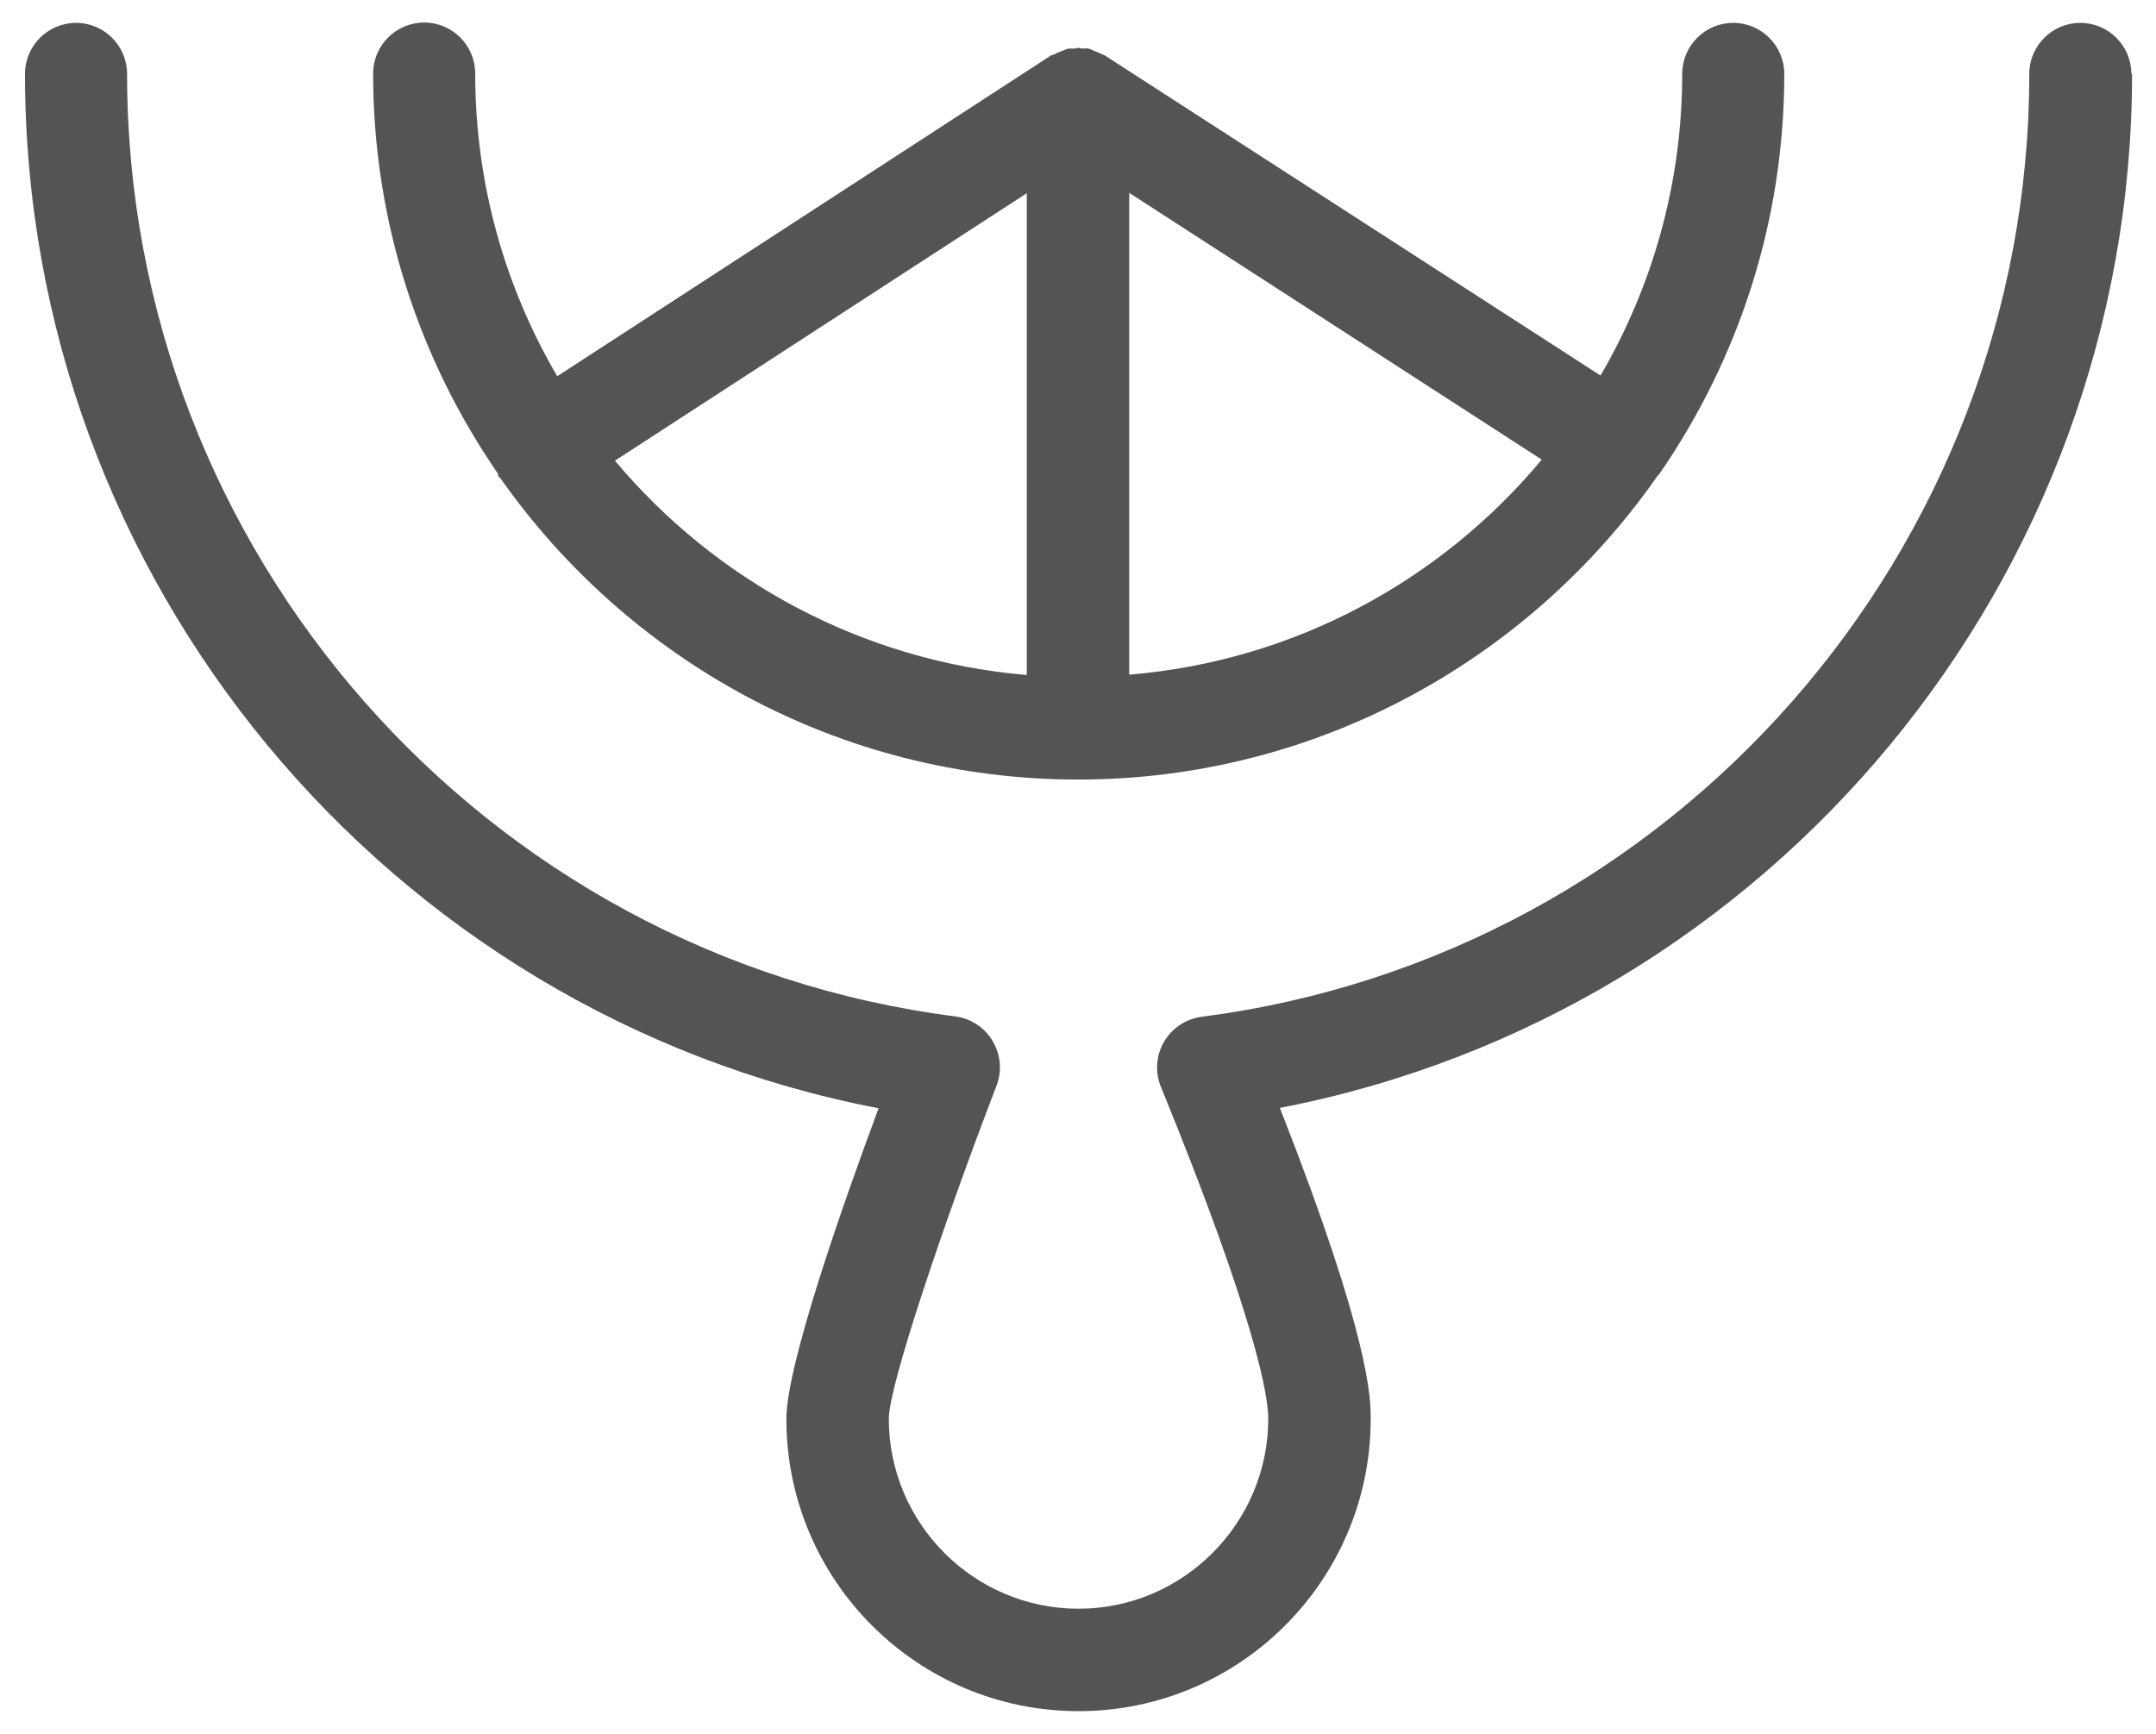
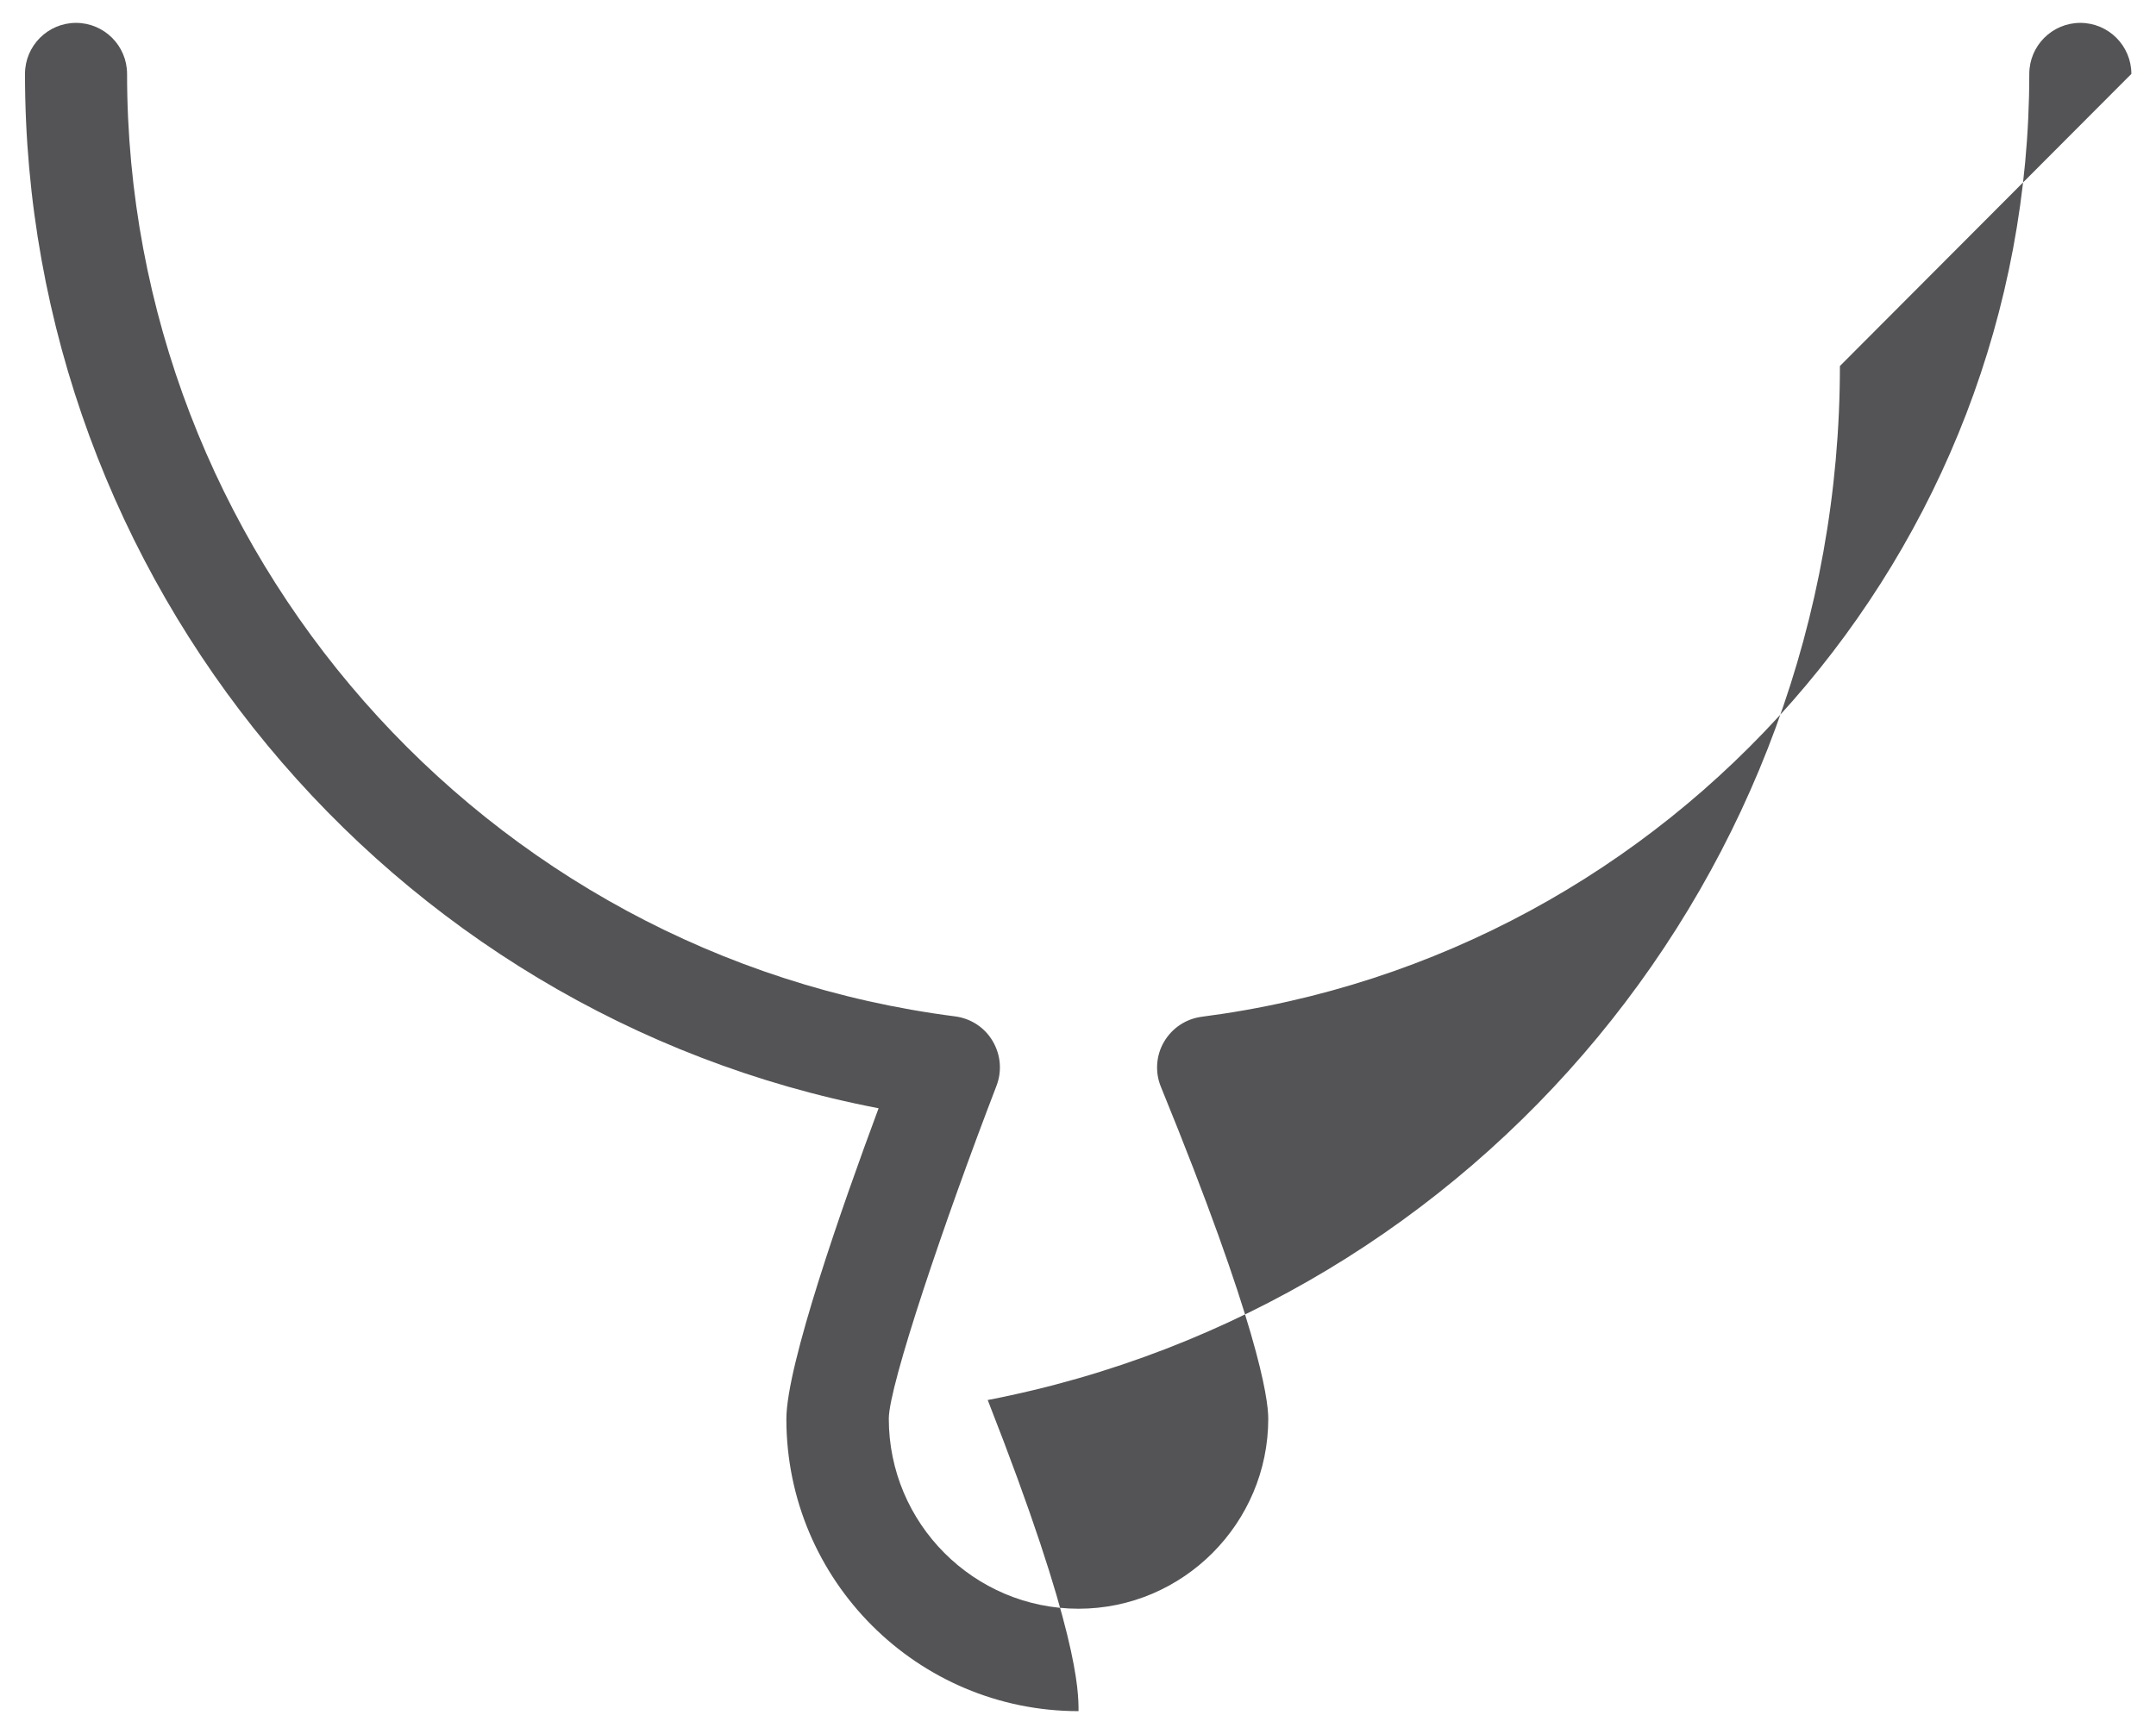
<svg xmlns="http://www.w3.org/2000/svg" viewBox="0 0 61.25 49.27" data-sanitized-data-name="Layer 1" data-name="Layer 1" id="Layer_1">
  <defs>
    <style>
      .cls-1 {
        fill: #545456;
        stroke-width: 0px;
      }
    </style>
  </defs>
-   <path d="M60.55,2.1c0-.8-.65-1.45-1.45-1.45s-1.45.65-1.45,1.45c0,13.54-10.11,25.06-23.51,26.79-.45.06-.84.32-1.07.71-.23.39-.26.87-.09,1.28,2.75,6.73,3.05,8.84,3.05,9.43,0,2.97-2.42,5.4-5.39,5.4s-5.39-2.42-5.39-5.4c0-.94,1.59-5.64,3.06-9.46.16-.42.12-.88-.11-1.27s-.62-.64-1.06-.7C13.71,27.16,3.61,15.64,3.61,2.1c0-.8-.65-1.45-1.45-1.45s-1.45.65-1.45,1.45c0,14.38,10.3,26.71,24.25,29.39-1.03,2.77-2.62,7.3-2.62,8.83,0,4.58,3.72,8.3,8.3,8.3s8.3-3.72,8.3-8.3c0-.58,0-2.27-2.58-8.84,13.93-2.69,24.21-15.01,24.21-29.38Z" class="cls-1" />
-   <path d="M14.14,13.52s.05.04.07.06c3.63,5.17,9.63,8.57,16.42,8.57s12.83-3.42,16.46-8.63c.01-.02.04-.03.05-.04,0-.01,0-.03.02-.04,2.22-3.23,3.53-7.13,3.53-11.34,0-.8-.65-1.45-1.45-1.45s-1.45.65-1.45,1.45c0,3.12-.85,6.05-2.32,8.57L31.44,1.61s0,0,0,0l-.02-.02s-.08-.03-.11-.05c-.08-.04-.16-.07-.24-.1-.05-.02-.1-.05-.15-.06-.06-.01-.11,0-.17,0-.04,0-.07-.02-.11-.02-.04,0-.08.02-.12.02-.05,0-.1,0-.16,0-.06.01-.11.04-.17.06-.08.03-.16.06-.23.1,0,0,0,0-.01,0-.03.02-.07.02-.1.04h-.01s-.01.02-.02.02l-13.99,9.09c-1.48-2.53-2.33-5.46-2.33-8.6,0-.8-.65-1.45-1.45-1.45s-1.45.65-1.45,1.45c0,4.21,1.31,8.12,3.54,11.36.01.02.01.04.02.06ZM32.08,19.18V5.48l11.72,7.58c-2.86,3.43-7.02,5.72-11.72,6.11ZM29.17,5.49v13.69c-4.69-.4-8.84-2.68-11.7-6.09l11.7-7.6Z" class="cls-1" />
+   <path d="M60.55,2.1c0-.8-.65-1.45-1.45-1.45s-1.45.65-1.45,1.45c0,13.54-10.11,25.06-23.51,26.79-.45.06-.84.32-1.07.71-.23.39-.26.87-.09,1.28,2.75,6.73,3.05,8.84,3.05,9.43,0,2.97-2.42,5.4-5.39,5.4s-5.39-2.42-5.39-5.4c0-.94,1.59-5.64,3.06-9.46.16-.42.12-.88-.11-1.27s-.62-.64-1.06-.7C13.71,27.16,3.61,15.64,3.61,2.1c0-.8-.65-1.45-1.45-1.45s-1.45.65-1.45,1.45c0,14.38,10.3,26.71,24.25,29.39-1.03,2.77-2.62,7.3-2.62,8.83,0,4.58,3.72,8.3,8.3,8.3c0-.58,0-2.27-2.58-8.84,13.93-2.69,24.21-15.01,24.21-29.38Z" class="cls-1" />
</svg>